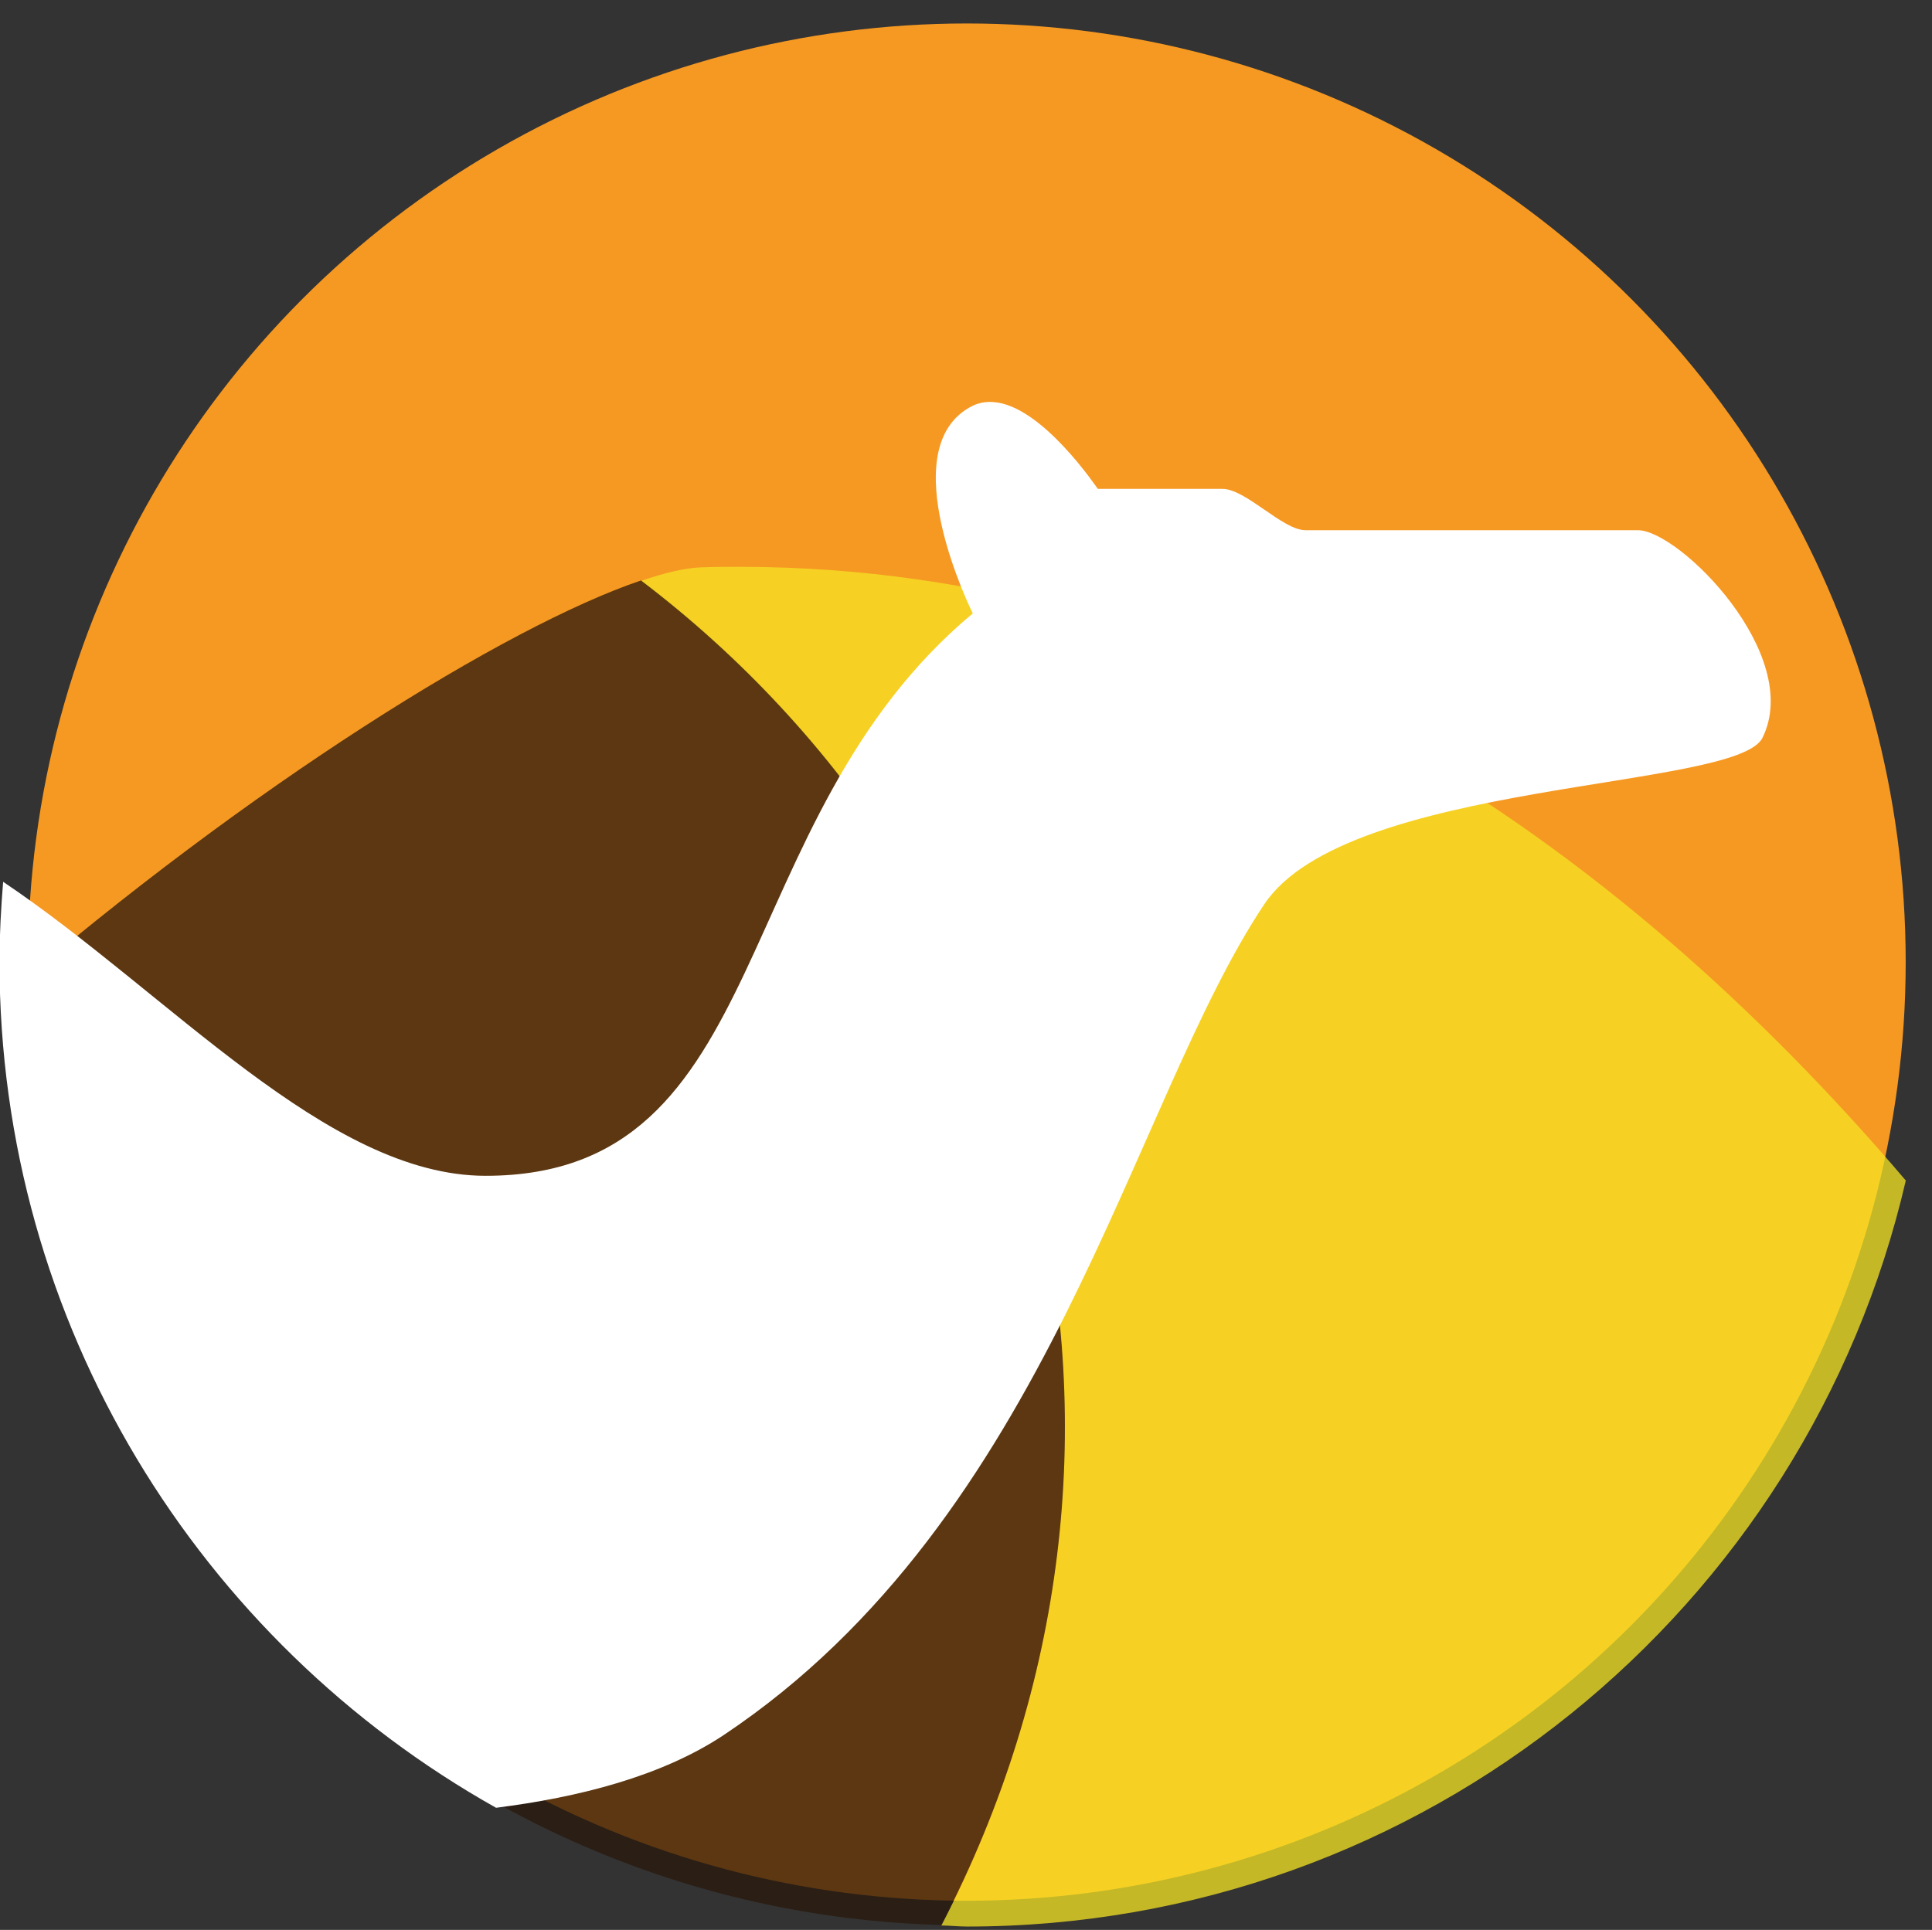
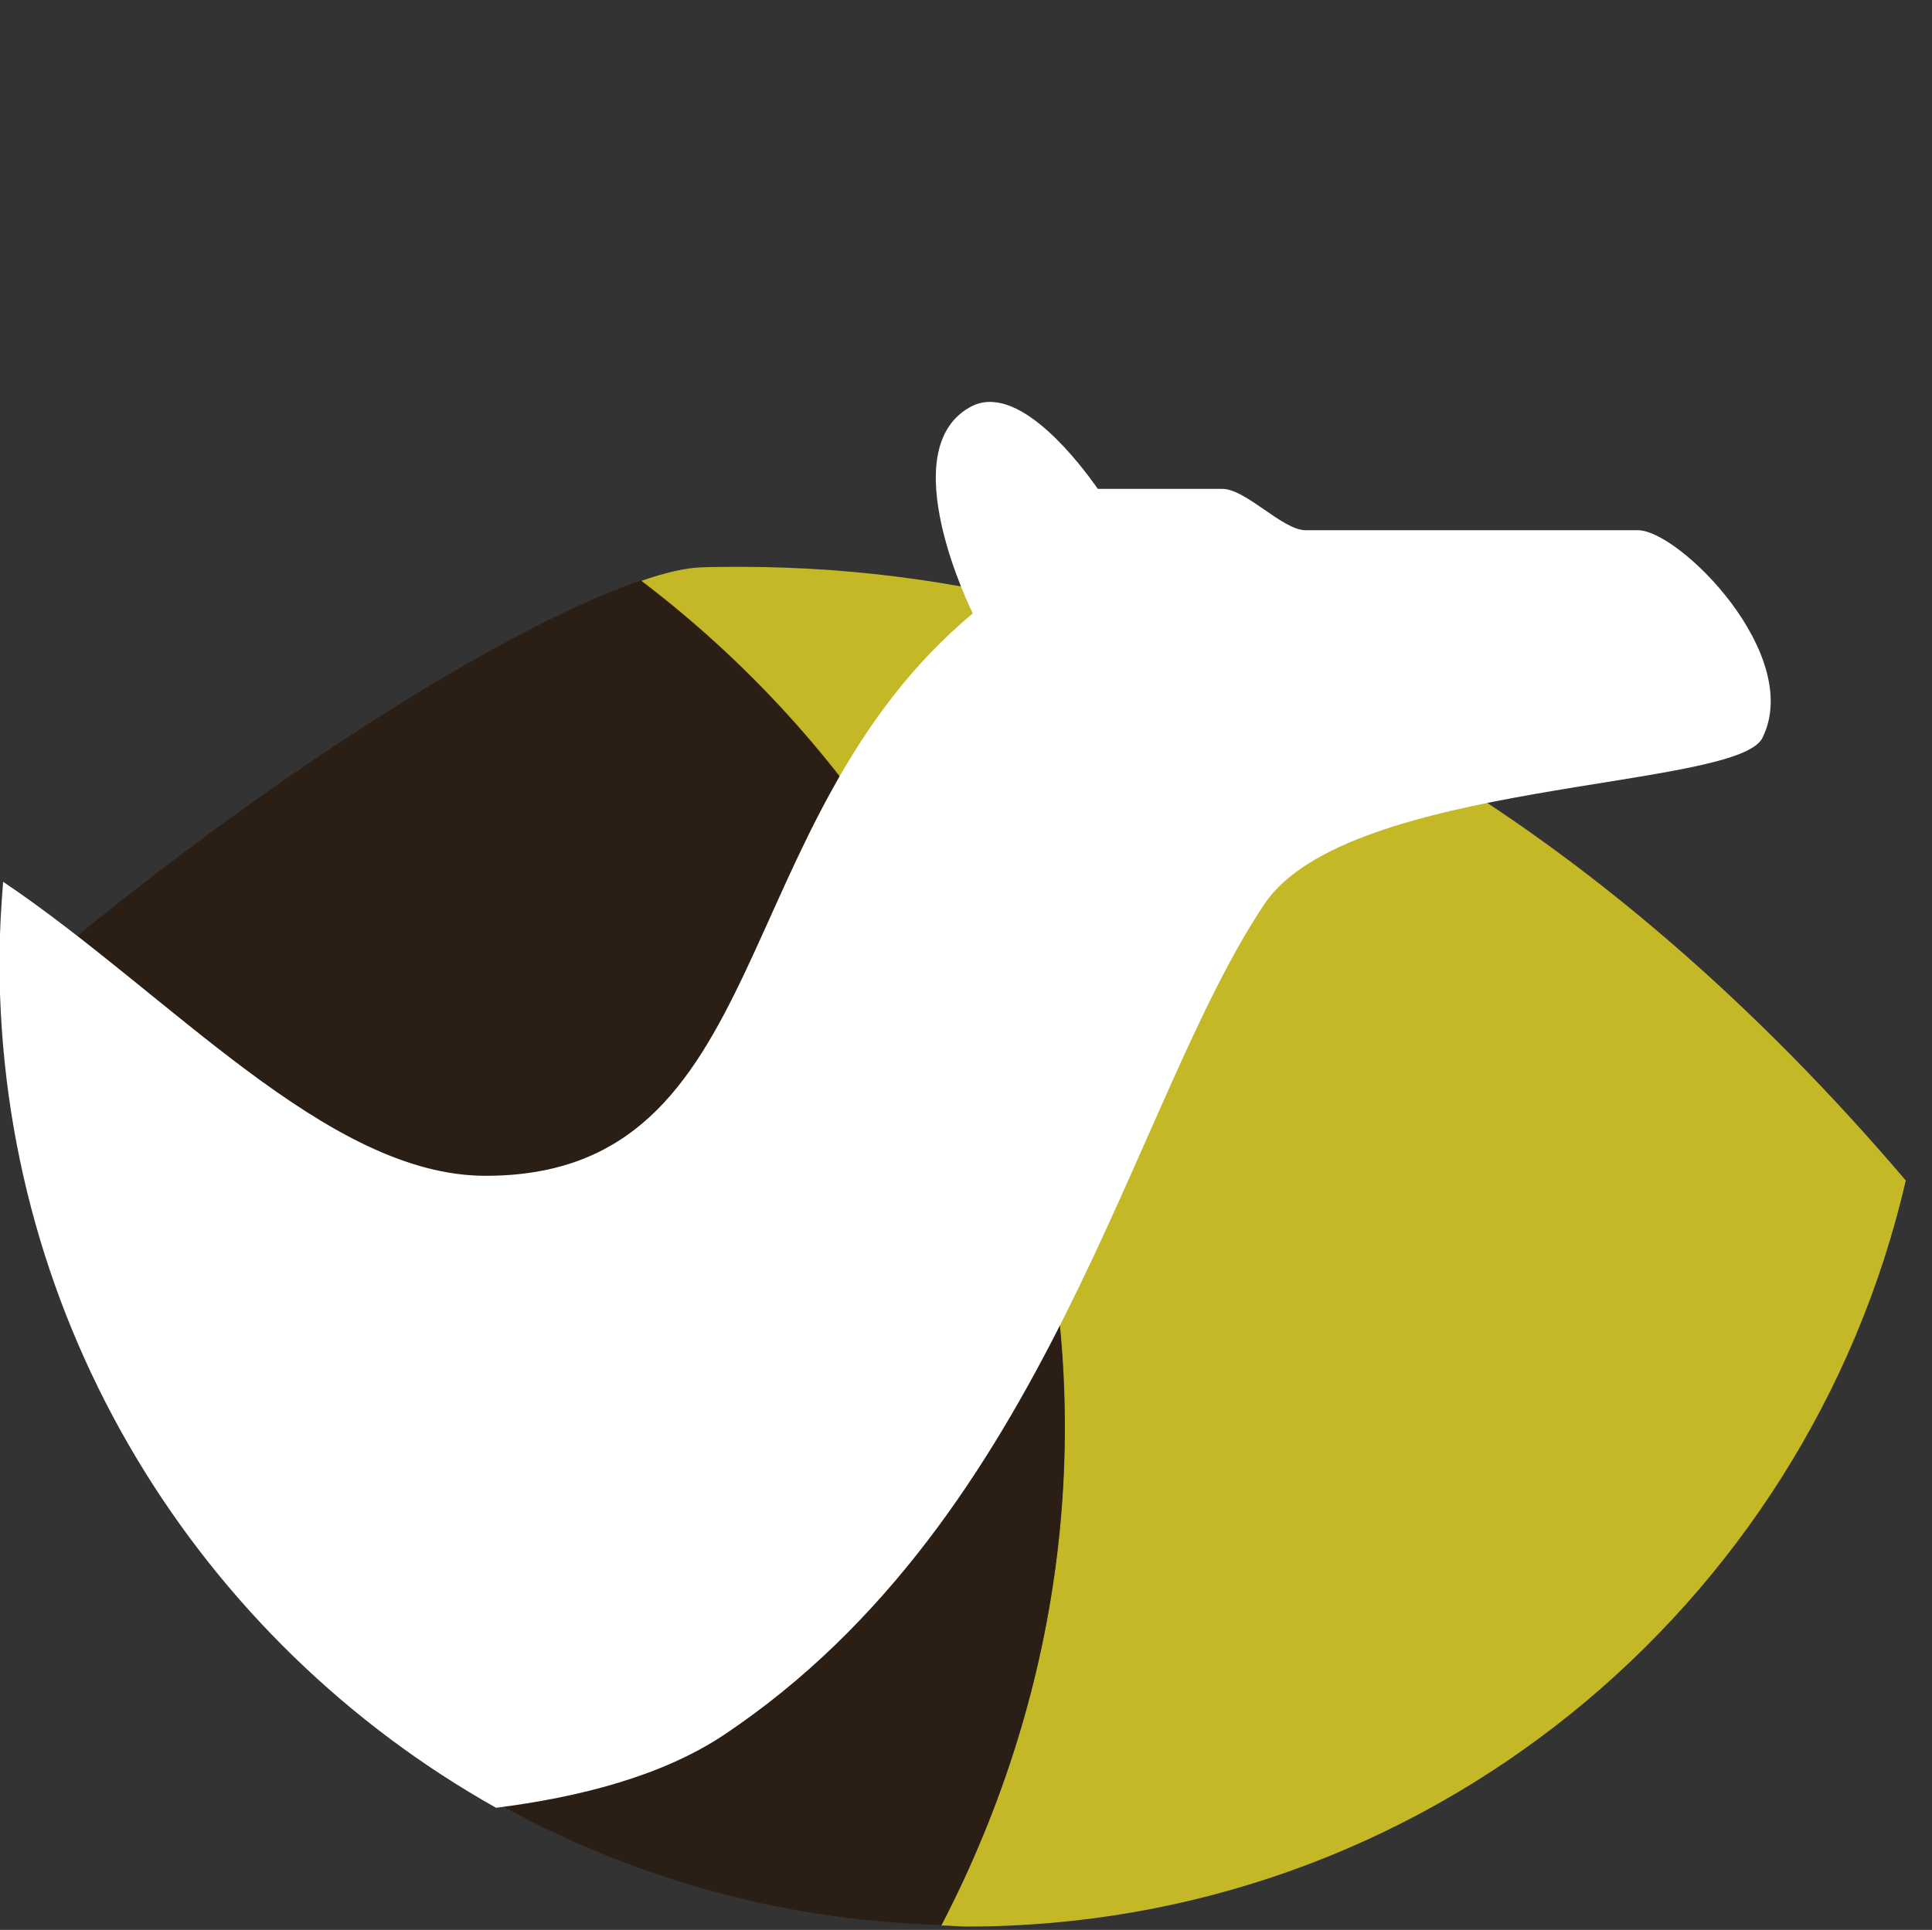
<svg xmlns="http://www.w3.org/2000/svg" xmlns:ns1="http://www.inkscape.org/namespaces/inkscape" xmlns:ns2="http://sodipodi.sourceforge.net/DTD/sodipodi-0.dtd" version="1.1" id="svg2343" ns1:version="0.92.3 (2405546, 2018-03-11)" ns2:docname="camel-1.svg" x="0px" y="0px" viewBox="0 0 116.3 116.2" style="enable-background:new 0 0 116.3 116.2;" xml:space="preserve">
  <rect x="0" y="0" width="116.3" height="116.2" fill="#333333" stroke="none" />
  <style type="text/css">
	
		.st0{fill:url(#path4805_00000150822218863323834750000017686525497165893524_);stroke:url(#path4805_00000106850555833772621040000001859913812595445634_);stroke-width:4.432;stroke-linejoin:round;stroke-miterlimit:3.546;}
	.st1{opacity:0.75;fill:url(#path4807_00000171679376225293821120000010356900763673379729_);enable-background:new    ;}
	.st2{opacity:0.75;fill:#28170B;enable-background:new    ;}
	.st3{fill:#FFFFFF;}
</style>
  <ns2:namedview bordercolor="#666666" borderopacity="1.0" fit-margin-bottom="0" fit-margin-left="0" fit-margin-right="0" fit-margin-top="0" id="base" ns1:current-layer="g4767" ns1:cx="342.57641" ns1:cy="5.0030723" ns1:document-units="mm" ns1:pageopacity="0.0" ns1:pageshadow="2" ns1:window-height="2049" ns1:window-maximized="1" ns1:window-width="3726" ns1:window-x="114" ns1:window-y="55" ns1:zoom="1.4" pagecolor="#ffffff" showgrid="false">
	</ns2:namedview>
  <g id="layer1" transform="translate(210.458,-18.464)" ns1:groupmode="layer" ns1:label="Layer 1">
    <g id="g4839" transform="matrix(0.315,0,0,0.315,-253.464,-173.701)">
      <g id="g4801" transform="translate(-386.874,-169.403)">
        <g id="g4803" transform="translate(216.264,-21.046)">
          <linearGradient id="path4805_00000015326520333869613970000015063320671423049145_" gradientUnits="userSpaceOnUse" x1="-16974.75" y1="13320.962" x2="-16831.231" y2="13459.832" gradientTransform="matrix(0.375 -0.803 -0.803 -0.375 17285.182 -8433.948)">
            <stop offset="0" style="stop-color:#F69923" />
            <stop offset="0.11" style="stop-color:#F79A23" />
            <stop offset="0.945" style="stop-color:#E97826" />
          </linearGradient>
          <linearGradient id="path4805_00000044860135412339828290000001496951958560618124_" gradientUnits="userSpaceOnUse" x1="-16974.75" y1="13320.962" x2="-16831.231" y2="13459.832" gradientTransform="matrix(0.375 -0.803 -0.803 -0.375 17285.182 -8433.948)">
            <stop offset="0" style="stop-color:#F69923" />
            <stop offset="8.047844e-02" style="stop-color:#F79A23" />
            <stop offset="0.419" style="stop-color:#E97826" />
          </linearGradient>
-           <circle id="path4805" style="fill:url(#path4805_00000015326520333869613970000015063320671423049145_);stroke:url(#path4805_00000044860135412339828290000001496951958560618124_);stroke-width:4.432;stroke-linejoin:round;stroke-miterlimit:3.546;" cx="491.9" cy="984.4" r="177.2" />
        </g>
        <linearGradient id="path4807_00000075883525092933953110000016661509092498992033_" gradientUnits="userSpaceOnUse" x1="-18973.953" y1="10195.279" x2="-19041.031" y2="10100.762" gradientTransform="matrix(0.378 -0.81 -0.81 -0.378 17057.008 -8959.953)">
          <stop offset="0" style="stop-color:#F6E423" />
          <stop offset="0.412" style="stop-color:#F79A23" />
          <stop offset="0.733" style="stop-color:#E97826" />
        </linearGradient>
        <path id="path4807" ns1:connector-curvature="0" style="opacity:0.75;fill:url(#path4807_00000075883525092933953110000016661509092498992033_);enable-background:new    ;" d="     M665,887.8c-2.5,0-5.1,0-7.6,0.1c-3,0.1-6.9,1-11.5,2.6c77.4,58.8,105.2,164.8,57.4,257c1.6,0,3.2,0.2,4.9,0.2     c87.4,0,160.5-60.9,179.4-142.6C832.1,939.9,756.8,887.9,665,887.8L665,887.8z" />
        <path id="path4809" ns1:connector-curvature="0" class="st2" d="M645.9,890.4c-25.7,8.7-74.7,39.1-121.9,79.8     c3.6,96.9,82.1,174.6,179.3,177.2C751.2,1055.2,723.3,949.2,645.9,890.4z" />
        <g id="g4811">
          <path id="path4813" ns1:connector-curvature="0" class="st3" d="M713.2,856.3c-1.3-0.1-2.6,0.1-3.9,0.7      c-15.9,7.9,0,39.7,0,39.7c-47.6,39.7-37.5,107.5-93.1,107.5c-30.3,0-60.4-34.8-92.2-56.2c-0.4,5-0.7,10.1-0.7,15.2      c0,69.5,38.3,130,94.9,161.8c15.8-2,31.6-6,43.5-13.9c62.3-41.6,77.8-120.6,103.3-158.8c15.9-23.8,90.2-21.8,95.2-31.8      c7.9-15.9-15.9-39.7-23.8-39.7h-63.5c-4.4,0-11.4-7.9-15.9-7.9h-23.8C733.2,873,722.6,856.9,713.2,856.3z" />
        </g>
      </g>
    </g>
  </g>
</svg>